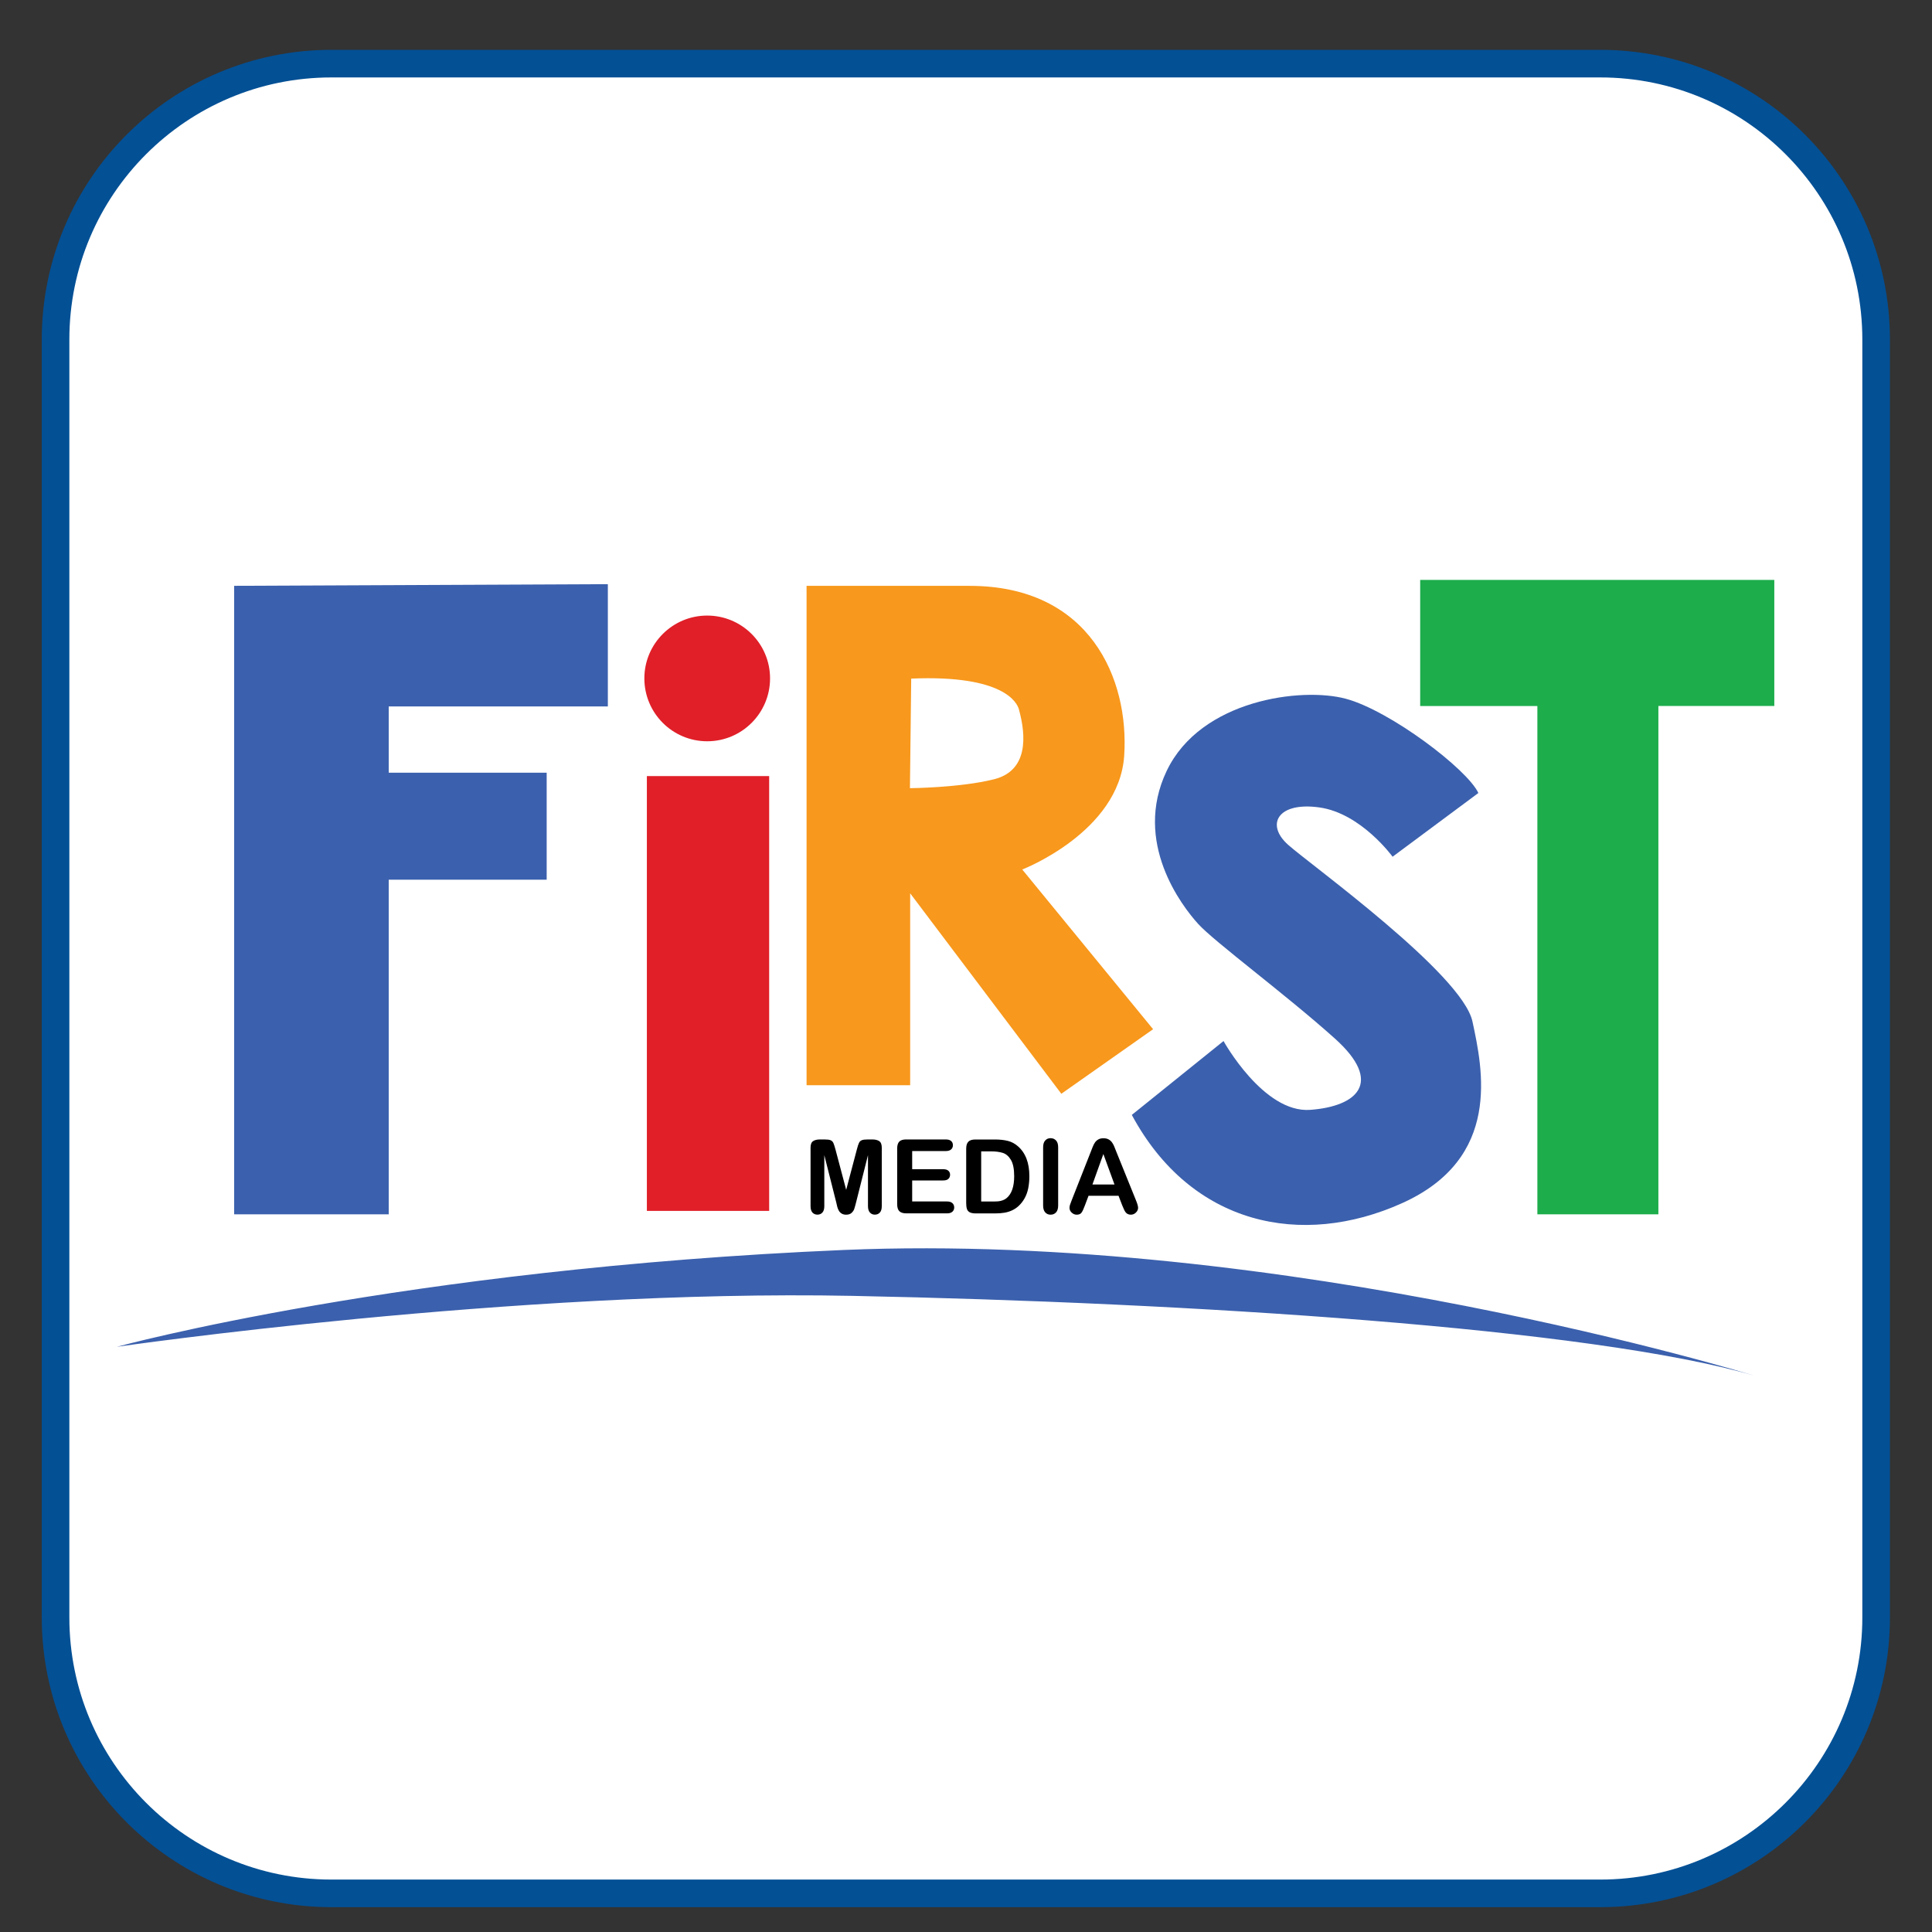
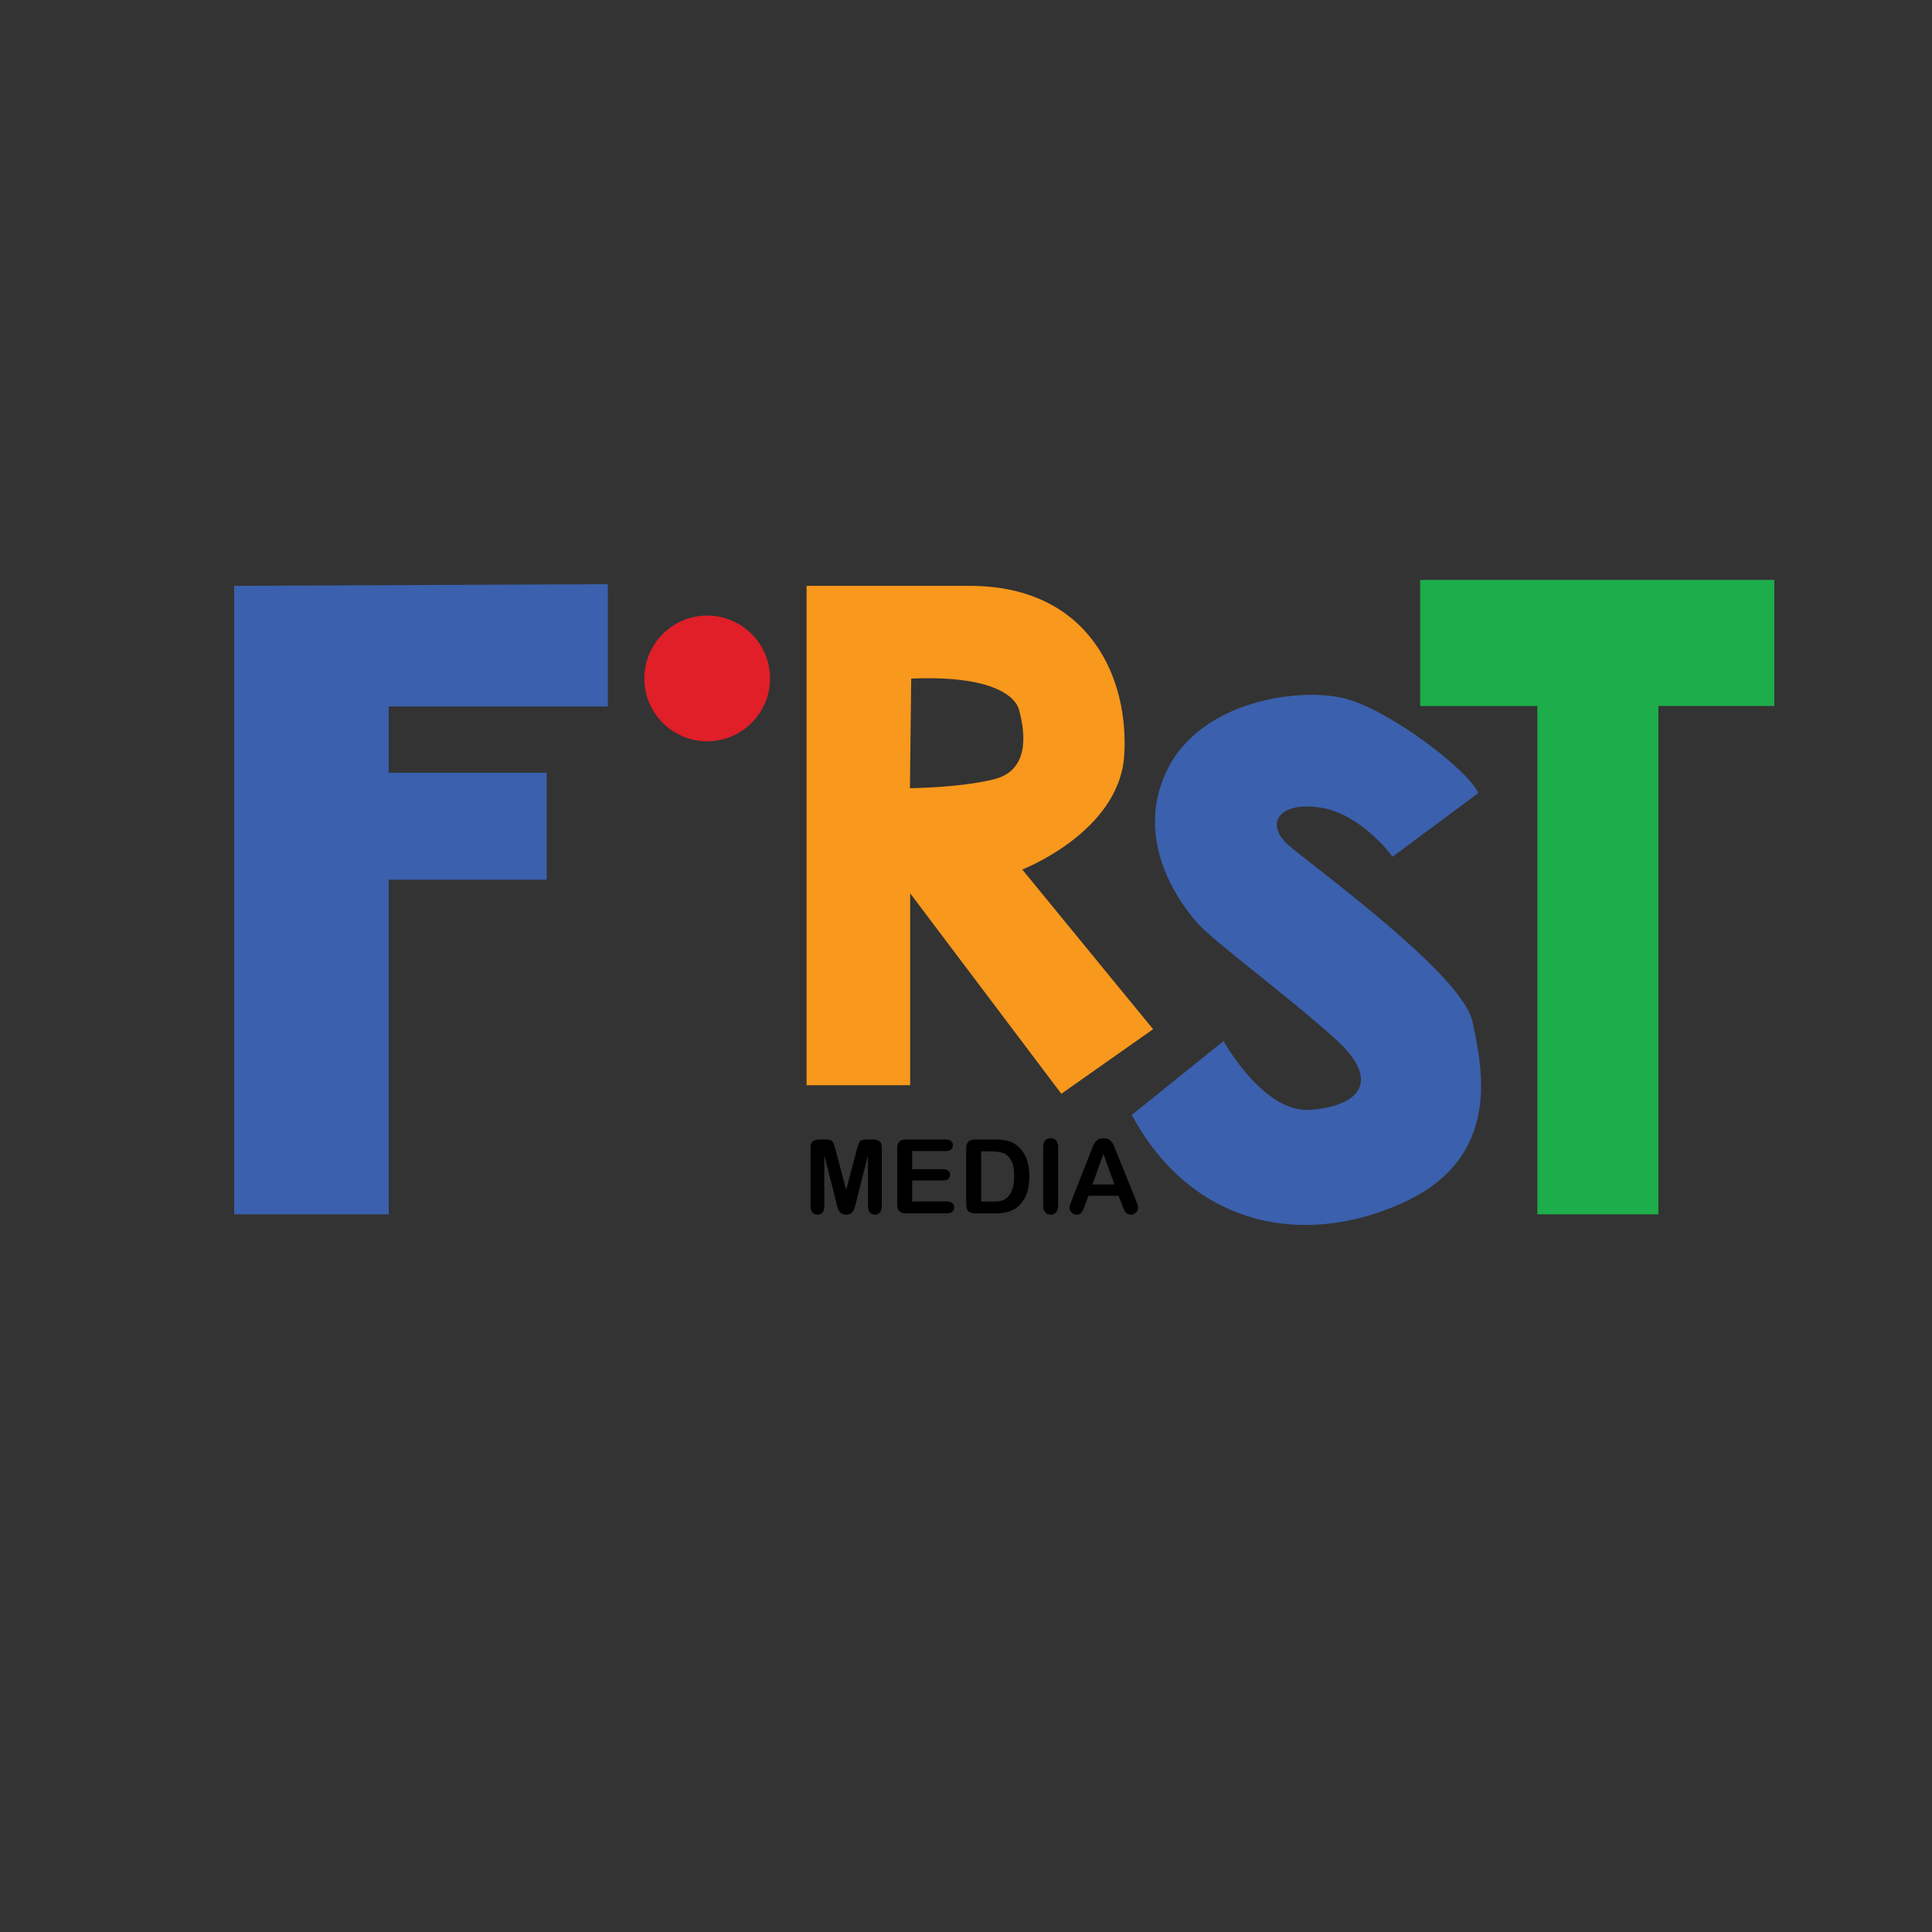
<svg xmlns="http://www.w3.org/2000/svg" xmlns:xlink="http://www.w3.org/1999/xlink" version="1.1" id="Layer_1" x="0px" y="0px" width="50px" height="50px" viewBox="0 0 50 50" enable-background="new 0 0 50 50" xml:space="preserve">
  <rect x="0" y="0" width="50" height="50" fill="#333333" stroke="none" />
-   <path fill="#FFFFFF" stroke="#035095" stroke-width="0.714" stroke-miterlimit="10" d="M48.554,41.861  c0,3.942-3.197,7.139-7.139,7.139H8.577c-3.941,0-7.139-3.196-7.139-7.139V8.786c0-3.942,3.197-7.139,7.139-7.139h32.838  c3.941,0,7.139,3.196,7.139,7.139V41.861z" />
  <g>
    <path fill="#3B60AD" d="M6.06,15.161v16.265h4v-8.659h4.088v-2.77H10.06v-1.715h5.671v-3.164L6.06,15.161z M6.06,15.161" />
-     <rect x="16.741" y="20.085" fill="#E01F28" width="3.165" height="11.253" />
    <path fill-rule="evenodd" clip-rule="evenodd" fill="#E01F28" d="M19.929,17.557c0,0.898-0.729,1.627-1.627,1.627   s-1.626-0.729-1.626-1.627c0-0.897,0.728-1.626,1.626-1.626S19.929,16.659,19.929,17.557" />
    <path fill-rule="evenodd" clip-rule="evenodd" fill="#F8981C" d="M25.726,20.167c-0.88,0.221-2.177,0.231-2.177,0.231l0.033-2.836   c2.416-0.102,2.743,0.638,2.786,0.792C26.565,19.063,26.604,19.947,25.726,20.167 M26.456,22.503c0,0,2.506-0.968,2.638-2.945   c0.132-1.979-0.88-4.396-4-4.396h-4.22v12.924h2.681v-4.967l3.912,5.188l2.375-1.671L26.456,22.503z M26.456,22.503" />
    <path fill-rule="evenodd" clip-rule="evenodd" fill="#3B60AD" d="M29.291,28.854l2.374-1.912c0,0,1.033,1.869,2.242,1.781   s1.912-0.704,0.638-1.847c-1.275-1.144-3.122-2.506-3.539-2.968c-0.418-0.461-1.692-2.11-0.813-3.956   c0.88-1.846,3.495-2.176,4.638-1.868c1.144,0.308,3.144,1.824,3.429,2.439l-2.22,1.649c0,0-0.813-1.122-1.89-1.275   c-1.078-0.154-1.407,0.439-0.813,0.967c0.593,0.527,4.505,3.341,4.77,4.572c0.264,1.23,0.77,3.538-1.824,4.703   C33.687,32.306,30.83,31.713,29.291,28.854" />
    <g>
      <defs>
        <rect id="SVGID_241_" x="3.033" y="15.008" width="42.929" height="20.632" />
      </defs>
      <clipPath id="SVGID_1_">
        <use xlink:href="#SVGID_241_" overflow="visible" />
      </clipPath>
      <path clip-path="url(#SVGID_1_)" fill-rule="evenodd" clip-rule="evenodd" fill="#1DAD4B" d="M45.919,15.008h-9.165v3.264h3.033    v13.155h3.132V18.271h3V15.008z M45.919,15.008" />
-       <path clip-path="url(#SVGID_1_)" fill-rule="evenodd" clip-rule="evenodd" fill="#3B60AD" d="M3.025,34.855    c0,0,10.287-1.494,19.035-1.318c8.747,0.175,19.122,0.835,23.342,2.065c0,0-12.133-3.736-23.563-3.253    C10.411,32.834,3.025,34.855,3.025,34.855" />
    </g>
    <path d="M21.641,31.114l-0.308-1.219v1.32c0,0.073-0.016,0.129-0.049,0.165c-0.032,0.036-0.075,0.055-0.13,0.055   c-0.052,0-0.094-0.019-0.128-0.054c-0.032-0.036-0.049-0.092-0.049-0.166v-1.513c0-0.083,0.021-0.14,0.065-0.169   c0.043-0.029,0.102-0.044,0.176-0.044h0.12c0.072,0,0.124,0.006,0.157,0.02c0.032,0.013,0.057,0.037,0.072,0.07   c0.016,0.034,0.033,0.09,0.054,0.166l0.278,1.048l0.277-1.048c0.02-0.076,0.037-0.132,0.054-0.166   c0.016-0.033,0.039-0.058,0.072-0.07c0.033-0.014,0.085-0.02,0.157-0.02h0.119c0.074,0,0.134,0.015,0.177,0.044   s0.065,0.086,0.065,0.169v1.513c0,0.073-0.016,0.129-0.049,0.165c-0.032,0.036-0.076,0.055-0.131,0.055   c-0.052,0-0.094-0.019-0.127-0.055s-0.05-0.092-0.05-0.165v-1.32l-0.307,1.219c-0.02,0.079-0.036,0.138-0.049,0.175   s-0.036,0.07-0.069,0.101c-0.034,0.031-0.081,0.046-0.141,0.046c-0.046,0-0.084-0.01-0.115-0.029s-0.056-0.044-0.073-0.075   c-0.018-0.03-0.031-0.064-0.041-0.101C21.661,31.193,21.65,31.154,21.641,31.114 M24.48,29.789h-0.873v0.47h0.804   c0.06,0,0.104,0.014,0.133,0.04c0.029,0.025,0.044,0.062,0.044,0.104s-0.015,0.079-0.044,0.106   c-0.028,0.027-0.072,0.041-0.133,0.041h-0.804v0.544h0.903c0.061,0,0.106,0.014,0.138,0.043c0.03,0.028,0.047,0.065,0.047,0.112   c0,0.046-0.017,0.082-0.047,0.11c-0.031,0.028-0.077,0.043-0.138,0.043h-1.054c-0.084,0-0.145-0.02-0.182-0.057   s-0.055-0.098-0.055-0.181v-1.438c0-0.056,0.008-0.101,0.024-0.136s0.042-0.062,0.077-0.077c0.036-0.017,0.081-0.024,0.135-0.024   h1.023c0.062,0,0.107,0.014,0.138,0.041s0.045,0.063,0.045,0.108s-0.015,0.081-0.045,0.108S24.542,29.789,24.48,29.789    M25.393,29.797v1.298h0.293c0.064,0,0.115-0.002,0.151-0.005c0.037-0.004,0.074-0.012,0.113-0.026   c0.039-0.014,0.073-0.033,0.103-0.059c0.13-0.109,0.194-0.299,0.194-0.566c0-0.188-0.029-0.33-0.086-0.424   s-0.127-0.153-0.211-0.179c-0.083-0.026-0.185-0.039-0.302-0.039H25.393z M25.242,29.49h0.505c0.131,0,0.244,0.013,0.338,0.037   c0.095,0.024,0.179,0.069,0.256,0.136c0.199,0.171,0.299,0.431,0.299,0.778c0,0.115-0.011,0.22-0.03,0.314   s-0.051,0.181-0.093,0.256c-0.042,0.076-0.097,0.146-0.16,0.204c-0.051,0.046-0.107,0.083-0.169,0.111   c-0.061,0.028-0.126,0.048-0.195,0.059c-0.07,0.012-0.149,0.018-0.237,0.018H25.25c-0.071,0-0.123-0.012-0.159-0.032   c-0.035-0.021-0.059-0.051-0.069-0.09c-0.012-0.039-0.017-0.09-0.017-0.151v-1.402c0-0.083,0.019-0.144,0.056-0.181   C25.098,29.509,25.158,29.49,25.242,29.49 M26.996,31.199v-1.507c0-0.078,0.018-0.138,0.054-0.176   c0.035-0.04,0.081-0.06,0.138-0.06c0.059,0,0.105,0.02,0.142,0.059s0.055,0.098,0.055,0.177v1.507c0,0.079-0.019,0.139-0.055,0.178   s-0.083,0.059-0.142,0.059c-0.056,0-0.102-0.02-0.138-0.06S26.996,31.277,26.996,31.199 M28.272,30.655h0.571l-0.288-0.789   L28.272,30.655z M29.04,31.187l-0.092-0.24h-0.777l-0.092,0.245c-0.035,0.096-0.065,0.16-0.091,0.193   c-0.024,0.034-0.066,0.051-0.123,0.051c-0.049,0-0.093-0.019-0.13-0.054c-0.038-0.036-0.056-0.076-0.056-0.121   c0-0.026,0.004-0.053,0.013-0.081c0.009-0.027,0.023-0.066,0.043-0.116l0.489-1.242c0.014-0.035,0.03-0.078,0.05-0.128   c0.02-0.051,0.04-0.092,0.063-0.125c0.022-0.033,0.052-0.06,0.087-0.08c0.036-0.021,0.081-0.031,0.134-0.031   c0.054,0,0.099,0.011,0.135,0.031s0.065,0.047,0.088,0.079c0.022,0.031,0.04,0.066,0.056,0.104s0.035,0.087,0.059,0.148   l0.499,1.234c0.039,0.093,0.059,0.162,0.059,0.205s-0.018,0.084-0.055,0.121s-0.082,0.056-0.134,0.056   c-0.03,0-0.057-0.006-0.078-0.017c-0.021-0.01-0.04-0.025-0.055-0.044c-0.016-0.019-0.031-0.048-0.048-0.086   C29.066,31.25,29.052,31.216,29.04,31.187" />
  </g>
</svg>